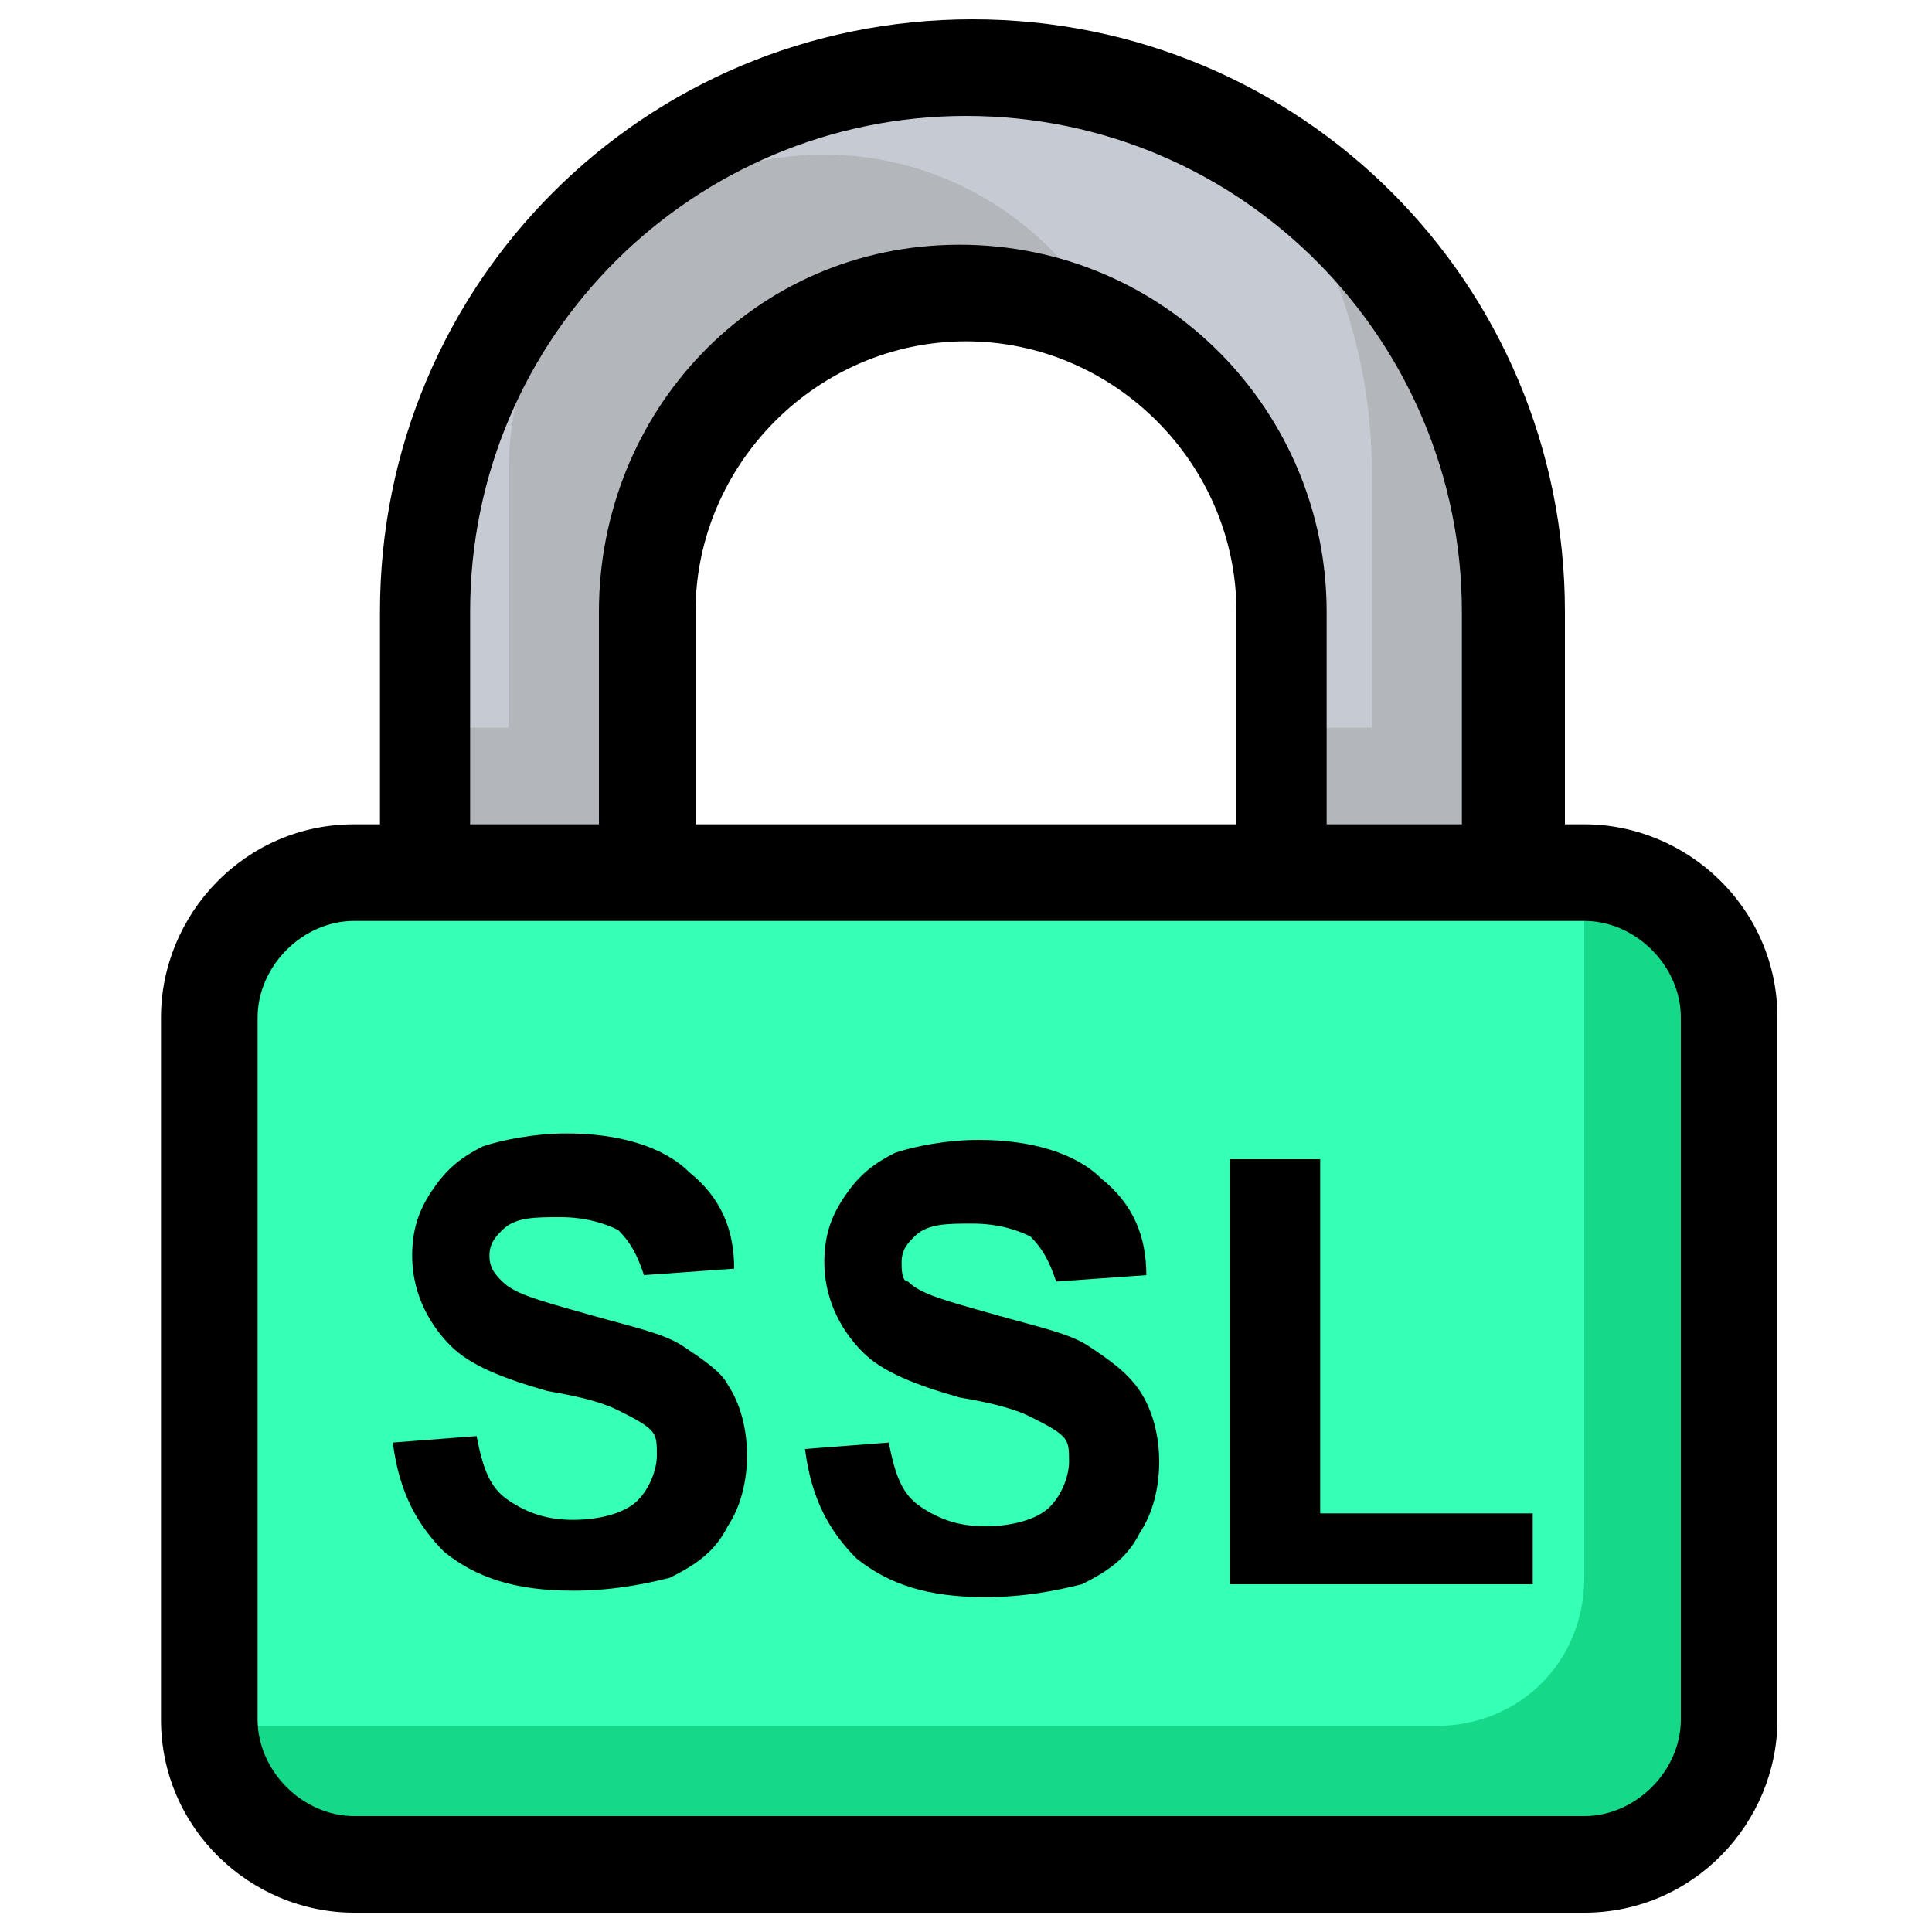
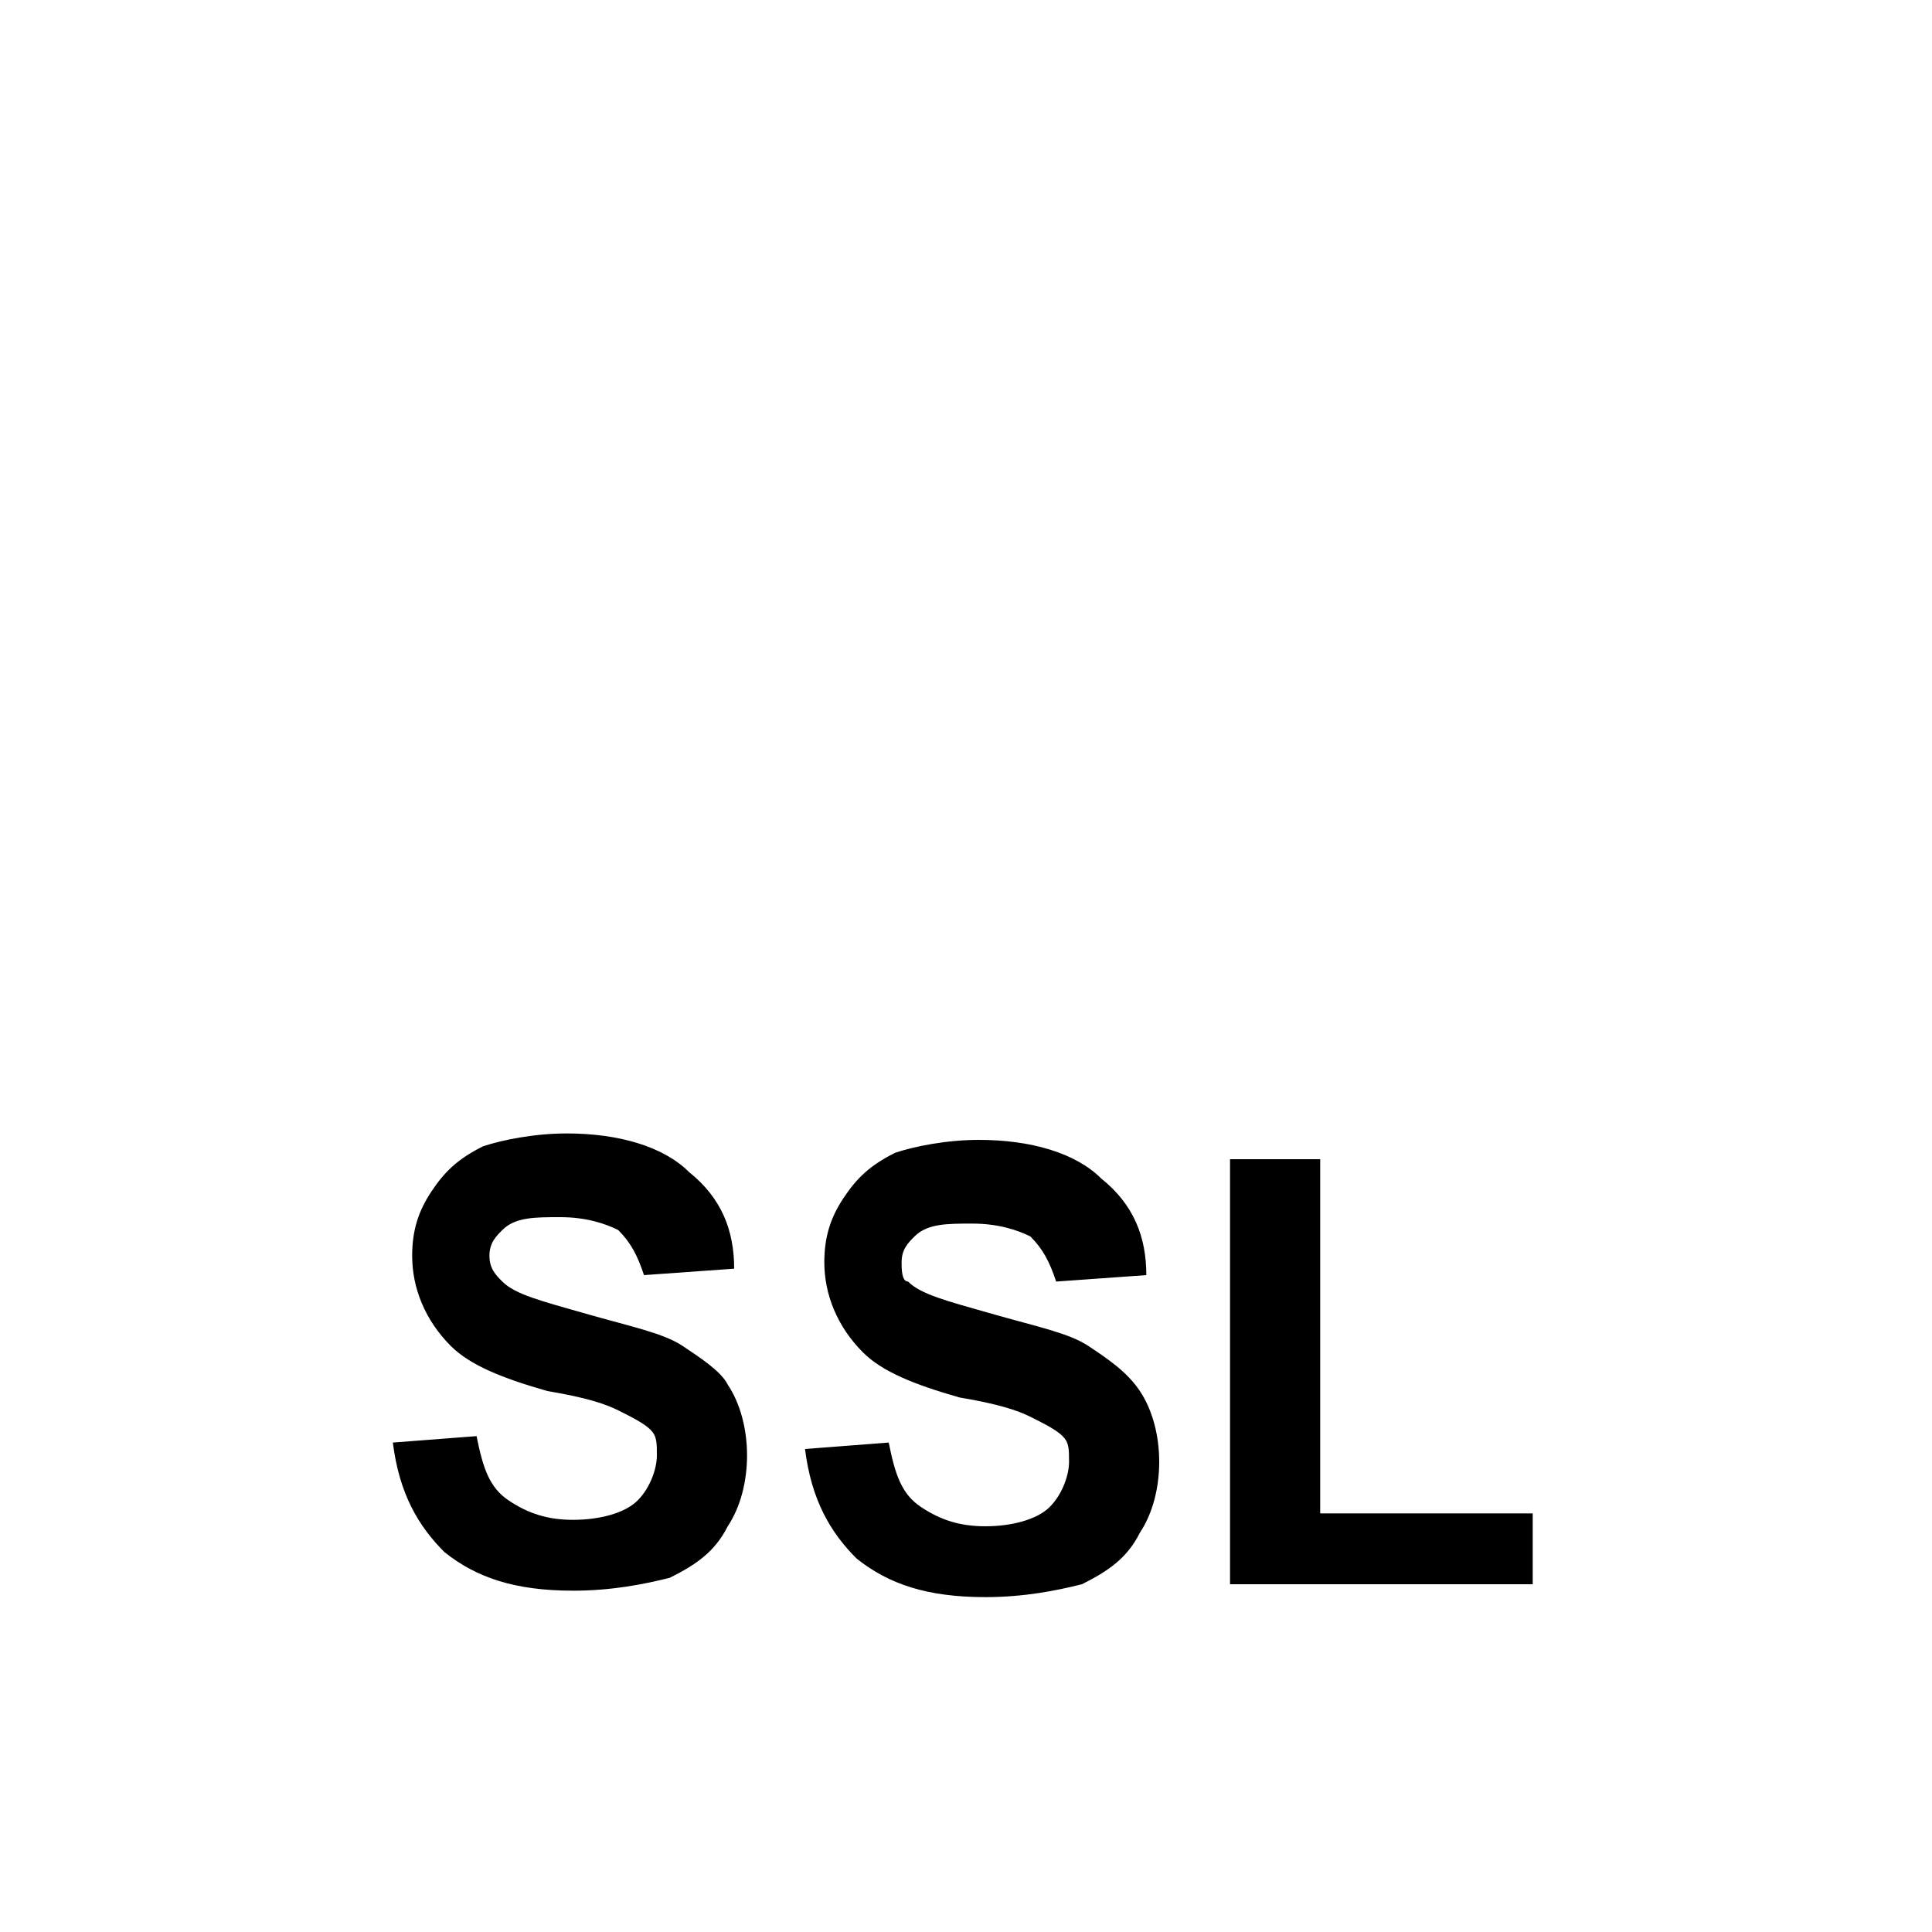
<svg xmlns="http://www.w3.org/2000/svg" viewBox="0 0 30 30">
-   <path fill="#c6cad2" d="M23.5 13.5h-3.6v-4c0-2.7-2.2-4.9-4.9-4.9s-4.9 2.2-4.9 4.9v4H6.5v-4C6.5 4.8 10.3 1 15 1s8.5 3.8 8.5 8.5v4z" />
-   <path fill="#36ffb6" d="M3.2 15.8v10.9c0 1.3 1 2.3 2.3 2.3h19.1c1.3 0 2.3-1 2.3-2.3V15.8c0-1.3-1-2.3-2.3-2.3H5.5c-1.3 0-2.3 1.1-2.3 2.3z" />
-   <path fill="#b3b7bc" d="M12.8 2.4c-2.7 0-4.9 2.2-4.9 4.9v4H6.5v2.2h3.6v-4c0-2.7 2.2-4.9 4.9-4.9.8 0 1.5.2 2.2.5-.8-1.6-2.5-2.7-4.4-2.7zm7 .1c.9 1.4 1.5 3 1.5 4.8v4h-1.4v2.2h3.6v-4c0-2.9-1.5-5.5-3.7-7z" />
-   <path fill="#16d889" d="M24.6 13.5c0 .1 0 .1 0 0v11c0 1.3-1 2.3-2.3 2.3H3.2c0 1.2 1 2.2 2.3 2.2h19.1c1.3 0 2.3-1 2.3-2.3V15.8c-.1-1.2-1.1-2.2-2.3-2.3z" />
-   <path d="M5.8 12.8h-.3c-1.7 0-3 1.4-3 3v10.9c0 1.7 1.4 3 3 3h19.1c1.7 0 3-1.4 3-3V15.8c0-1.7-1.4-3-3-3h-.3V9.5c0-5.1-4.1-9.2-9.2-9.2S5.9 4.4 5.9 9.5v3.3zm20.3 3v10.9c0 .8-.7 1.5-1.5 1.5H5.5c-.8 0-1.5-.7-1.5-1.5V15.8c0-.8.7-1.5 1.5-1.5h19.1c.8 0 1.5.7 1.5 1.5zm-6.9-3h-8.4V9.5c0-2.3 1.9-4.2 4.2-4.2s4.2 1.9 4.2 4.2v3.3zM7.3 9.5c0-4.3 3.5-7.7 7.7-7.7 4.3 0 7.7 3.5 7.7 7.7v3.3h-2.1V9.5c0-3.1-2.5-5.7-5.7-5.7S9.3 6.4 9.3 9.5v3.3h-2V9.5z" />
  <path d="M10.6 20.9c-.3-.2-.8-.3-1.5-.5s-1.1-.3-1.3-.5c-.1-.1-.2-.2-.2-.4s.1-.3.2-.4c.2-.2.5-.2.9-.2s.7.1.9.2c.2.2.3.4.4.7l1.4-.1c0-.6-.2-1.1-.7-1.5-.4-.4-1.1-.6-1.9-.6-.5 0-1 .1-1.3.2-.4.2-.6.4-.8.7-.2.3-.3.6-.3 1 0 .5.2 1 .6 1.4.3.3.8.5 1.5.7.6.1.9.2 1.1.3.2.1.4.2.5.3.1.1.1.2.1.4s-.1.5-.3.7c-.2.2-.6.3-1 .3s-.7-.1-1-.3-.4-.5-.5-1l-1.3.1c.1.8.4 1.3.8 1.7.5.4 1.1.6 2 .6.6 0 1.1-.1 1.5-.2.4-.2.7-.4.9-.8.2-.3.3-.7.3-1.1 0-.4-.1-.8-.3-1.1-.1-.2-.4-.4-.7-.6zm6.3 0c-.3-.2-.8-.3-1.5-.5s-1.1-.3-1.3-.5c-.1 0-.1-.2-.1-.3 0-.2.1-.3.2-.4.2-.2.5-.2.9-.2s.7.1.9.2c.2.2.3.4.4.7l1.4-.1c0-.6-.2-1.1-.7-1.5-.4-.4-1.1-.6-1.9-.6-.5 0-1 .1-1.3.2-.4.2-.6.4-.8.7-.2.3-.3.6-.3 1 0 .5.2 1 .6 1.4.3.3.8.5 1.5.7.6.1.9.2 1.1.3.2.1.4.2.5.3.1.1.1.2.1.4s-.1.5-.3.7-.6.3-1 .3-.7-.1-1-.3-.4-.5-.5-1l-1.3.1c.1.8.4 1.3.8 1.7.5.4 1.1.6 2 .6.6 0 1.1-.1 1.5-.2.4-.2.7-.4.9-.8.2-.3.3-.7.3-1.1 0-.4-.1-.8-.3-1.1-.2-.3-.5-.5-.8-.7zM20.5 18h-1.4v6.6h4.7v-1.1h-3.3z" />
</svg>